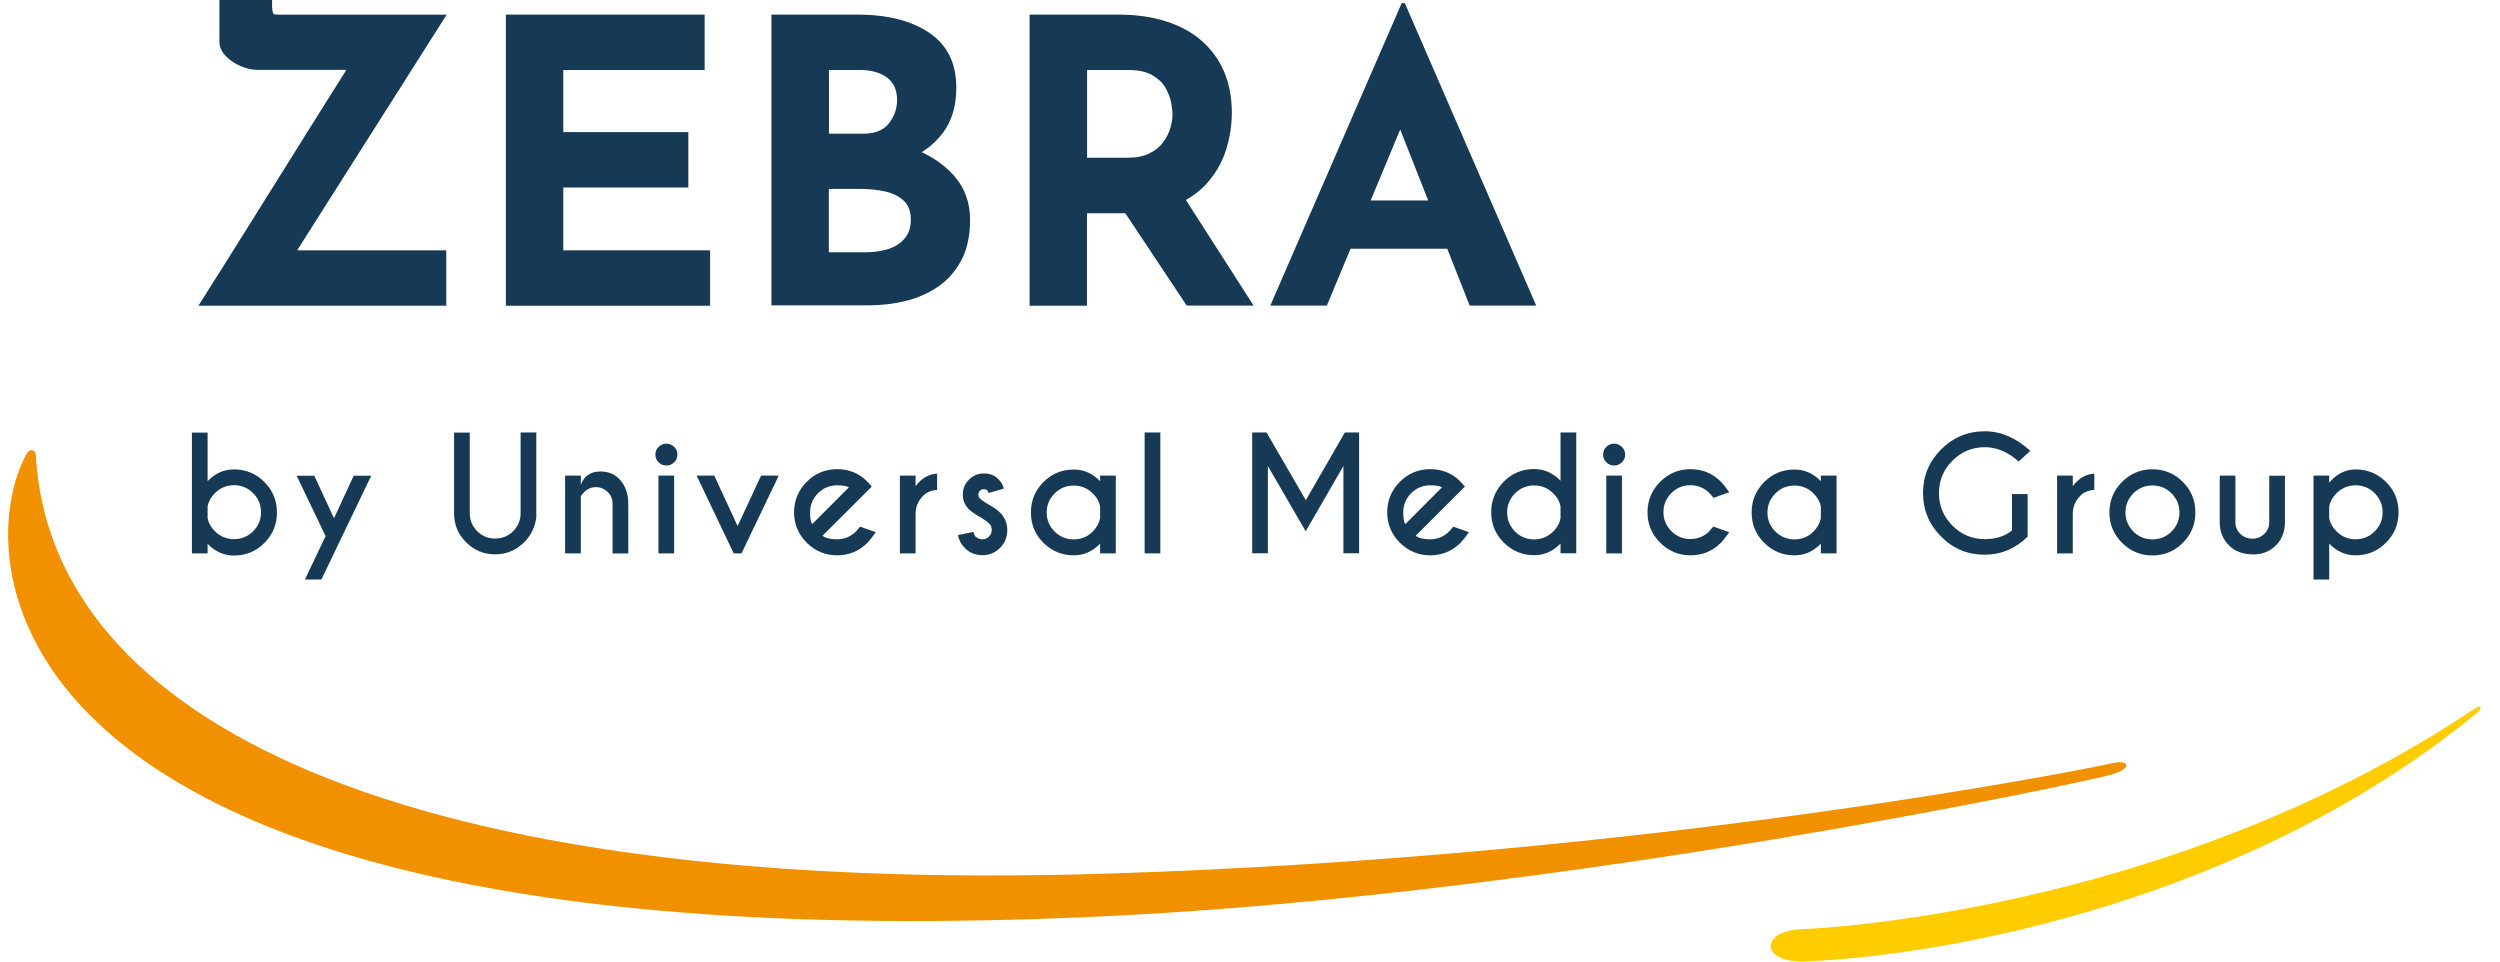
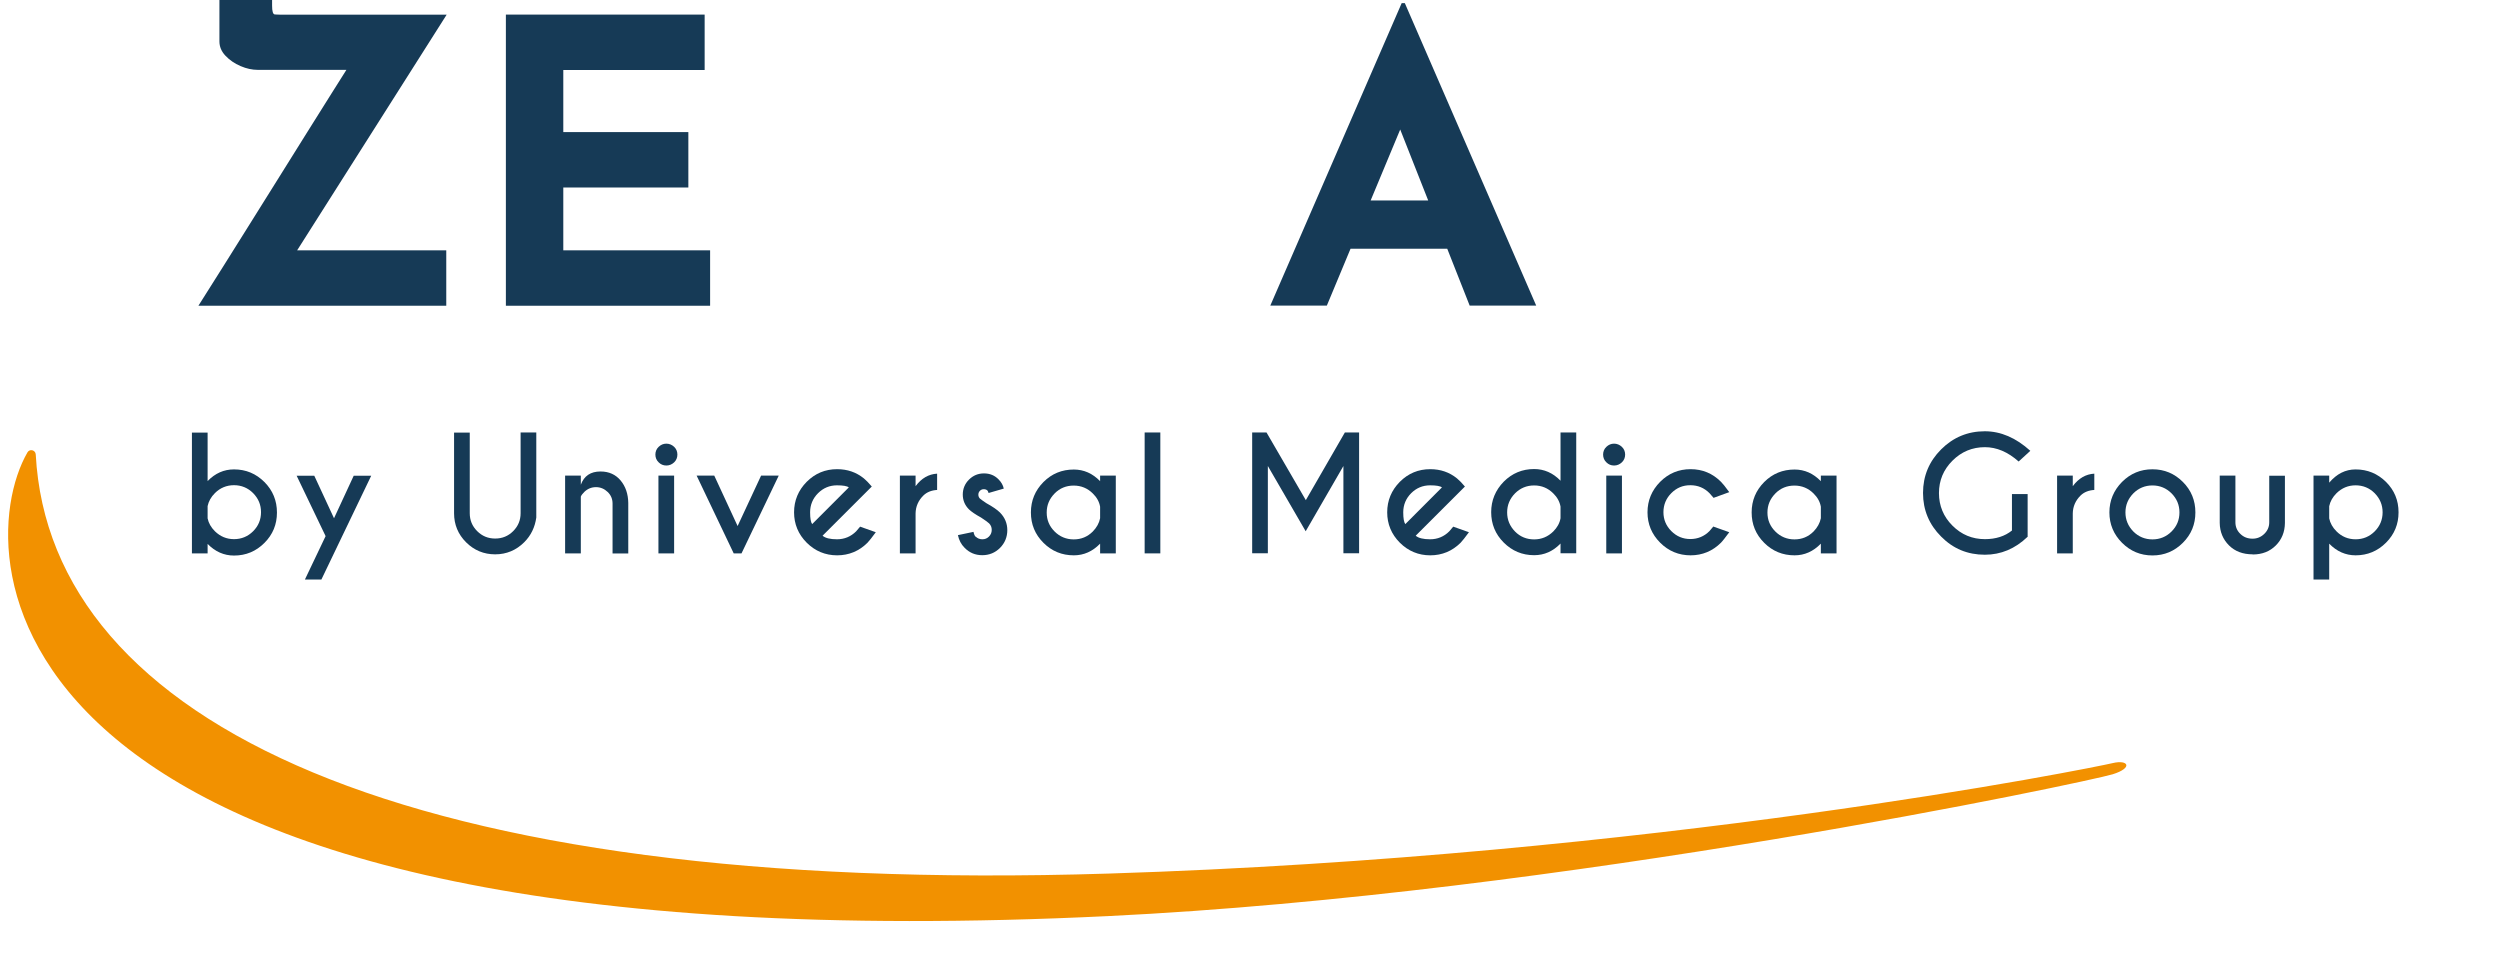
<svg xmlns="http://www.w3.org/2000/svg" width="91" height="35" viewBox="0 0 91 35" fill="none">
  <g clip-path="url(#clip0_36_1565)">
    <path d="M40.332 33.346C-0.78 35.336 -1.179 20.249 0.999 16.467C1.079 16.326 1.292 16.379 1.301 16.542C1.823 26.26 14.677 32.607 40.354 31.798C60.191 31.174 76.18 27.95 76.901 27.777C77.472 27.64 77.654 27.95 76.901 28.184C76.056 28.445 56.861 32.545 40.332 33.346Z" fill="#F29100" />
-     <path d="M90.132 25.972C90.322 25.844 90.402 25.579 90.043 25.818C78.69 33.403 65.562 33.823 65.562 33.823C64.03 33.894 64.087 35.062 65.725 34.996C71.017 34.774 81.896 32.735 90.132 25.972Z" fill="#FFCC00" />
    <path d="M7.557 19.789V20.143H6.986V15.746H7.557V17.511C7.832 17.228 8.15 17.086 8.518 17.086C8.952 17.086 9.319 17.241 9.625 17.546C9.93 17.852 10.081 18.223 10.081 18.657C10.081 19.09 9.93 19.457 9.625 19.762C9.319 20.068 8.952 20.222 8.518 20.222C8.155 20.222 7.832 20.081 7.557 19.798V19.789ZM7.557 18.427V18.869C7.593 19.041 7.681 19.196 7.823 19.338C8.018 19.528 8.248 19.625 8.518 19.625C8.788 19.625 9.023 19.528 9.213 19.338C9.404 19.148 9.501 18.918 9.501 18.643C9.501 18.369 9.404 18.144 9.213 17.949C9.023 17.759 8.788 17.661 8.518 17.661C8.248 17.661 8.013 17.759 7.823 17.949C7.681 18.09 7.593 18.25 7.557 18.422V18.427Z" fill="#163A56" />
    <path d="M11.702 21.094H11.099L11.852 19.515L10.798 17.317H11.44L12.158 18.865L12.875 17.317H13.512L11.697 21.098L11.702 21.094Z" fill="#163A56" />
    <path d="M18.95 15.742H19.521V18.838C19.472 19.192 19.326 19.493 19.083 19.736C18.791 20.028 18.436 20.178 18.024 20.178C17.613 20.178 17.259 20.032 16.966 19.74C16.674 19.448 16.528 19.095 16.528 18.683V15.746H17.099V18.683C17.099 18.935 17.188 19.152 17.369 19.333C17.551 19.515 17.768 19.603 18.024 19.603C18.281 19.603 18.498 19.515 18.68 19.333C18.861 19.152 18.95 18.935 18.95 18.683V15.746V15.742Z" fill="#163A56" />
    <path d="M21.142 18.073V20.143H20.57V17.312H21.142V17.644C21.261 17.321 21.5 17.162 21.859 17.162C22.165 17.162 22.408 17.272 22.59 17.489C22.771 17.706 22.864 17.98 22.869 18.307V20.147H22.297V18.329C22.297 18.166 22.24 18.024 22.12 17.909C22.001 17.794 21.859 17.732 21.695 17.732C21.531 17.732 21.39 17.79 21.27 17.905C21.204 17.971 21.159 18.029 21.142 18.077V18.073Z" fill="#163A56" />
    <path d="M24.538 16.264C24.617 16.339 24.657 16.436 24.657 16.547C24.657 16.657 24.617 16.755 24.538 16.83C24.458 16.905 24.365 16.945 24.255 16.945C24.144 16.945 24.051 16.905 23.976 16.83C23.896 16.755 23.856 16.657 23.856 16.547C23.856 16.436 23.896 16.339 23.976 16.264C24.055 16.189 24.148 16.149 24.255 16.149C24.361 16.149 24.458 16.189 24.538 16.264ZM24.538 17.312V20.143H23.967V17.312H24.538Z" fill="#163A56" />
    <path d="M26.707 20.143L25.357 17.312H25.999L26.849 19.148L27.704 17.312H28.346L26.991 20.143H26.703H26.707Z" fill="#163A56" />
    <path d="M29.944 19.502C30.042 19.585 30.214 19.63 30.467 19.63C30.737 19.63 30.971 19.532 31.162 19.342C31.184 19.316 31.233 19.258 31.308 19.17L31.879 19.373C31.738 19.563 31.64 19.692 31.578 19.754C31.273 20.059 30.901 20.214 30.471 20.214C30.042 20.214 29.67 20.059 29.364 19.754C29.059 19.448 28.904 19.077 28.904 18.648C28.904 18.219 29.059 17.847 29.364 17.538C29.67 17.232 30.037 17.078 30.471 17.078C30.843 17.078 31.166 17.188 31.445 17.414C31.489 17.454 31.534 17.493 31.578 17.538C31.596 17.555 31.649 17.613 31.733 17.71L31.445 17.998L29.944 19.497V19.502ZM30.896 17.741C30.834 17.692 30.688 17.666 30.467 17.666C30.197 17.666 29.966 17.763 29.776 17.953C29.586 18.144 29.488 18.378 29.488 18.648C29.488 18.869 29.515 19.015 29.563 19.077L30.901 17.737L30.896 17.741Z" fill="#163A56" />
    <path d="M33.327 17.697C33.54 17.409 33.801 17.259 34.111 17.241V17.834C33.903 17.847 33.739 17.914 33.615 18.033C33.429 18.214 33.331 18.436 33.327 18.688V20.143H32.756V17.312H33.327V17.692V17.697Z" fill="#163A56" />
    <path d="M35.514 19.532C35.581 19.599 35.665 19.63 35.758 19.63C35.851 19.63 35.931 19.599 35.997 19.532C36.063 19.466 36.099 19.387 36.099 19.289C36.099 19.192 36.068 19.117 36.002 19.05C35.957 19.006 35.855 18.935 35.709 18.838C35.506 18.727 35.359 18.626 35.271 18.542C35.12 18.391 35.045 18.21 35.045 18.002C35.045 17.794 35.12 17.608 35.271 17.458C35.421 17.308 35.603 17.232 35.816 17.232C36.028 17.232 36.205 17.303 36.347 17.449C36.449 17.551 36.511 17.662 36.537 17.785L35.984 17.945C35.971 17.9 35.957 17.869 35.944 17.856C35.913 17.825 35.869 17.807 35.811 17.807C35.754 17.807 35.709 17.825 35.669 17.865C35.63 17.905 35.612 17.953 35.612 18.006C35.612 18.059 35.63 18.108 35.669 18.148C35.705 18.179 35.785 18.236 35.904 18.316C36.13 18.44 36.298 18.555 36.4 18.657C36.577 18.838 36.666 19.05 36.666 19.298C36.666 19.546 36.577 19.767 36.4 19.944C36.223 20.121 36.006 20.209 35.754 20.209C35.501 20.209 35.289 20.121 35.111 19.939C34.987 19.816 34.908 19.665 34.868 19.479L35.435 19.36C35.452 19.444 35.479 19.506 35.51 19.537L35.514 19.532Z" fill="#163A56" />
    <path d="M40.044 17.511V17.312H40.615V20.143H40.044V19.789C39.77 20.072 39.451 20.214 39.088 20.214C38.654 20.214 38.286 20.063 37.981 19.758C37.675 19.453 37.525 19.086 37.525 18.652C37.525 18.219 37.68 17.852 37.981 17.547C38.286 17.241 38.654 17.091 39.088 17.091C39.451 17.091 39.77 17.232 40.044 17.515V17.511ZM40.044 18.86V18.444C40.013 18.267 39.925 18.104 39.778 17.962C39.588 17.772 39.353 17.675 39.083 17.675C38.813 17.675 38.578 17.768 38.388 17.962C38.198 18.157 38.1 18.382 38.1 18.657C38.1 18.931 38.198 19.157 38.388 19.347C38.578 19.537 38.813 19.634 39.083 19.634C39.353 19.634 39.584 19.541 39.778 19.347C39.92 19.201 40.009 19.041 40.044 18.864V18.86Z" fill="#163A56" />
    <path d="M42.236 15.742V20.143H41.665V15.742H42.236Z" fill="#163A56" />
    <path d="M46.101 15.742L47.532 18.206L48.953 15.742H49.471V20.138H48.9V16.963L47.527 19.338L46.15 16.963V20.138H45.579V15.742H46.097H46.101Z" fill="#163A56" />
    <path d="M51.534 19.502C51.632 19.585 51.804 19.63 52.057 19.63C52.327 19.63 52.562 19.532 52.752 19.342C52.774 19.316 52.823 19.258 52.898 19.17L53.469 19.373C53.328 19.563 53.23 19.692 53.168 19.754C52.863 20.059 52.491 20.214 52.061 20.214C51.632 20.214 51.26 20.059 50.954 19.754C50.649 19.448 50.494 19.077 50.494 18.648C50.494 18.219 50.649 17.847 50.954 17.538C51.26 17.232 51.627 17.078 52.061 17.078C52.433 17.078 52.756 17.188 53.035 17.414C53.08 17.454 53.124 17.493 53.168 17.538C53.186 17.555 53.239 17.613 53.323 17.71L53.035 17.998L51.534 19.497V19.502ZM52.486 17.741C52.424 17.692 52.278 17.666 52.057 17.666C51.787 17.666 51.556 17.763 51.366 17.953C51.176 18.144 51.078 18.378 51.078 18.648C51.078 18.869 51.105 19.015 51.154 19.077L52.491 17.737L52.486 17.741Z" fill="#163A56" />
    <path d="M56.803 17.507V15.742H57.375V20.138H56.803V19.785C56.529 20.068 56.21 20.209 55.843 20.209C55.409 20.209 55.041 20.054 54.736 19.749C54.43 19.444 54.279 19.072 54.279 18.643C54.279 18.214 54.434 17.843 54.736 17.533C55.041 17.228 55.409 17.073 55.843 17.073C56.206 17.073 56.529 17.215 56.803 17.498V17.507ZM56.803 18.86V18.44C56.772 18.263 56.684 18.099 56.538 17.958C56.347 17.768 56.117 17.67 55.843 17.67C55.568 17.67 55.338 17.768 55.147 17.958C54.957 18.152 54.86 18.382 54.86 18.652C54.86 18.922 54.957 19.152 55.147 19.347C55.338 19.541 55.572 19.634 55.843 19.634C56.113 19.634 56.343 19.537 56.538 19.347C56.684 19.201 56.772 19.041 56.803 18.864V18.86Z" fill="#163A56" />
    <path d="M59.035 16.264C59.115 16.339 59.155 16.436 59.155 16.547C59.155 16.657 59.115 16.755 59.035 16.83C58.955 16.905 58.862 16.945 58.752 16.945C58.641 16.945 58.548 16.905 58.473 16.83C58.393 16.755 58.353 16.657 58.353 16.547C58.353 16.436 58.393 16.339 58.473 16.264C58.552 16.189 58.645 16.149 58.752 16.149C58.858 16.149 58.955 16.189 59.035 16.264ZM59.039 17.312V20.143H58.468V17.312H59.039Z" fill="#163A56" />
    <path d="M62.374 19.17L62.945 19.373C62.803 19.563 62.706 19.692 62.644 19.754C62.338 20.059 61.966 20.214 61.537 20.214C61.107 20.214 60.735 20.059 60.43 19.754C60.124 19.448 59.969 19.077 59.969 18.648C59.969 18.219 60.124 17.847 60.43 17.538C60.735 17.232 61.103 17.078 61.537 17.078C61.971 17.078 62.338 17.232 62.644 17.538C62.706 17.599 62.807 17.723 62.945 17.914L62.374 18.122C62.298 18.033 62.25 17.976 62.223 17.949C62.033 17.759 61.802 17.662 61.528 17.662C61.253 17.662 61.028 17.759 60.837 17.949C60.647 18.139 60.549 18.374 60.549 18.643C60.549 18.913 60.647 19.143 60.837 19.333C61.028 19.524 61.258 19.621 61.528 19.621C61.798 19.621 62.033 19.524 62.223 19.333C62.245 19.307 62.294 19.249 62.369 19.161L62.374 19.17Z" fill="#163A56" />
    <path d="M66.279 17.511V17.312H66.85V20.143H66.279V19.789C66.004 20.072 65.686 20.214 65.323 20.214C64.889 20.214 64.521 20.063 64.216 19.758C63.91 19.453 63.76 19.086 63.76 18.652C63.76 18.219 63.914 17.852 64.216 17.547C64.521 17.241 64.889 17.091 65.323 17.091C65.686 17.091 66.004 17.232 66.279 17.515V17.511ZM66.279 18.86V18.444C66.248 18.267 66.159 18.104 66.013 17.962C65.823 17.772 65.588 17.675 65.318 17.675C65.048 17.675 64.813 17.768 64.623 17.962C64.433 18.157 64.335 18.382 64.335 18.657C64.335 18.931 64.433 19.157 64.623 19.347C64.813 19.537 65.048 19.634 65.318 19.634C65.588 19.634 65.819 19.541 66.013 19.347C66.155 19.201 66.243 19.041 66.279 18.864V18.86Z" fill="#163A56" />
    <path d="M73.802 19.541C73.35 19.975 72.832 20.192 72.248 20.192C71.623 20.192 71.096 19.975 70.658 19.532C70.22 19.095 69.998 18.564 69.998 17.945C69.998 17.325 70.22 16.794 70.658 16.357C71.096 15.919 71.628 15.698 72.248 15.698C72.828 15.698 73.381 15.936 73.904 16.41L73.479 16.799C73.085 16.45 72.677 16.277 72.252 16.277C71.792 16.277 71.397 16.441 71.07 16.768C70.742 17.095 70.578 17.489 70.578 17.949C70.578 18.409 70.742 18.807 71.07 19.134C71.397 19.462 71.792 19.625 72.252 19.625C72.646 19.625 72.978 19.519 73.235 19.311V17.984H73.806V19.55L73.802 19.541Z" fill="#163A56" />
    <path d="M75.449 17.697C75.662 17.409 75.923 17.259 76.233 17.241V17.834C76.025 17.847 75.861 17.914 75.737 18.033C75.551 18.214 75.453 18.436 75.449 18.688V20.143H74.878V17.312H75.449V17.692V17.697Z" fill="#163A56" />
    <path d="M78.349 17.082C78.783 17.082 79.151 17.237 79.456 17.542C79.762 17.847 79.912 18.219 79.912 18.652C79.912 19.086 79.762 19.453 79.456 19.758C79.151 20.063 78.783 20.218 78.349 20.218C77.915 20.218 77.548 20.063 77.242 19.758C76.937 19.453 76.782 19.081 76.782 18.652C76.782 18.223 76.937 17.852 77.242 17.542C77.548 17.237 77.915 17.082 78.349 17.082ZM77.654 17.958C77.464 18.152 77.366 18.382 77.366 18.652C77.366 18.922 77.464 19.152 77.654 19.347C77.844 19.537 78.079 19.634 78.349 19.634C78.619 19.634 78.854 19.537 79.044 19.347C79.235 19.157 79.332 18.927 79.332 18.652C79.332 18.378 79.235 18.152 79.044 17.958C78.854 17.768 78.619 17.67 78.349 17.67C78.079 17.67 77.844 17.768 77.654 17.958Z" fill="#163A56" />
    <path d="M81.998 20.178C81.639 20.178 81.351 20.068 81.134 19.851C80.917 19.634 80.802 19.36 80.798 19.033V17.312H81.369V19.011C81.369 19.174 81.427 19.316 81.546 19.431C81.666 19.55 81.812 19.608 81.993 19.608C82.157 19.608 82.299 19.55 82.418 19.435C82.538 19.32 82.6 19.179 82.6 19.015V17.317H83.171V19.037C83.167 19.364 83.056 19.639 82.839 19.855C82.622 20.072 82.343 20.183 81.998 20.183V20.178Z" fill="#163A56" />
    <path d="M84.783 19.789V21.094H84.212V17.312H84.783V17.569C85.057 17.246 85.376 17.087 85.744 17.087C86.178 17.087 86.545 17.241 86.851 17.542C87.156 17.847 87.307 18.214 87.307 18.648C87.307 19.081 87.156 19.448 86.851 19.754C86.545 20.059 86.178 20.214 85.744 20.214C85.381 20.214 85.057 20.072 84.783 19.789ZM84.783 18.427V18.869C84.818 19.041 84.907 19.201 85.049 19.342C85.239 19.532 85.469 19.63 85.744 19.63C86.018 19.63 86.249 19.532 86.439 19.342C86.629 19.152 86.727 18.918 86.727 18.648C86.727 18.378 86.629 18.148 86.439 17.953C86.249 17.763 86.014 17.666 85.744 17.666C85.474 17.666 85.243 17.763 85.049 17.953C84.907 18.095 84.818 18.254 84.783 18.427Z" fill="#163A56" />
    <path d="M7.225 11.124C7.553 10.607 7.854 10.133 8.124 9.7C8.398 9.266 8.704 8.78 9.045 8.231C9.386 7.683 9.736 7.121 10.099 6.546C10.462 5.971 10.812 5.409 11.152 4.861C11.493 4.313 11.799 3.826 12.073 3.393C12.348 2.959 12.649 2.486 12.972 1.968L13.203 2.543H9.386C9.182 2.543 8.974 2.499 8.757 2.406C8.54 2.313 8.359 2.189 8.208 2.03C8.057 1.871 7.987 1.698 7.987 1.504V0H9.904V0.203C9.904 0.416 9.935 0.522 10.006 0.526C10.072 0.531 10.192 0.535 10.364 0.535H16.258L10.67 9.342L10.555 9.112H16.244V11.129H7.225V11.124Z" fill="#163A56" />
    <path d="M18.419 0.531H25.649V2.548H20.504V4.808H25.056V6.825H20.504V9.112H25.848V11.129H18.414V0.531H18.419Z" fill="#163A56" />
-     <path d="M31.197 0.531C32.3 0.531 33.181 0.752 33.832 1.199C34.487 1.645 34.81 2.309 34.81 3.193C34.81 3.848 34.651 4.392 34.328 4.826C34.005 5.263 33.571 5.586 33.017 5.803C32.464 6.02 31.835 6.126 31.122 6.126L30.79 5.003C31.662 5.003 32.441 5.122 33.114 5.361C33.792 5.6 34.328 5.945 34.722 6.391C35.116 6.838 35.311 7.373 35.311 7.997C35.311 8.572 35.209 9.059 35.001 9.457C34.793 9.855 34.514 10.178 34.164 10.421C33.814 10.664 33.416 10.845 32.977 10.952C32.535 11.062 32.078 11.115 31.609 11.115H28.08V0.531H31.193H31.197ZM31.441 4.865C31.853 4.865 32.158 4.742 32.357 4.489C32.552 4.242 32.654 3.959 32.654 3.64C32.654 3.278 32.53 3.003 32.286 2.822C32.043 2.641 31.711 2.548 31.299 2.548H30.174V4.865H31.441ZM31.512 9.182C31.817 9.182 32.096 9.143 32.349 9.059C32.596 8.979 32.796 8.846 32.937 8.669C33.084 8.492 33.154 8.271 33.154 8.001C33.154 7.696 33.07 7.462 32.893 7.303C32.72 7.143 32.499 7.033 32.224 6.971C31.95 6.909 31.667 6.878 31.366 6.878H30.17V9.182H31.512Z" fill="#163A56" />
-     <path d="M40.691 0.531C41.355 0.531 41.944 0.615 42.462 0.783C42.98 0.951 43.414 1.19 43.763 1.504C44.113 1.818 44.379 2.189 44.565 2.627C44.746 3.065 44.839 3.556 44.839 4.105C44.839 4.538 44.773 4.967 44.645 5.401C44.516 5.834 44.304 6.228 44.011 6.582C43.719 6.935 43.33 7.223 42.851 7.44C42.369 7.656 41.775 7.763 41.062 7.763H39.566V11.129H37.476V0.531H40.691ZM41.049 5.741C41.368 5.741 41.629 5.688 41.842 5.582C42.054 5.476 42.218 5.343 42.338 5.179C42.457 5.016 42.546 4.848 42.599 4.666C42.652 4.489 42.679 4.321 42.679 4.171C42.679 4.056 42.661 3.91 42.63 3.733C42.594 3.556 42.528 3.375 42.422 3.193C42.316 3.012 42.156 2.857 41.939 2.733C41.722 2.61 41.434 2.548 41.067 2.548H39.57V5.741H41.054H41.049ZM43.011 7.037L45.632 11.124H43.197L40.518 7.095L43.011 7.037Z" fill="#163A56" />
    <path d="M46.239 11.124L51.021 0.115H51.136L55.918 11.124H53.496L50.441 3.379L51.955 2.344L48.297 11.124H46.239ZM49.506 7.298H52.69L53.425 9.054H48.855L49.502 7.298H49.506Z" fill="#163A56" />
  </g>
  <defs>
    <clipPath id="clip0_36_1565">
      <rect width="90" height="35" fill="white" transform="translate(0.295)" />
    </clipPath>
  </defs>
</svg>